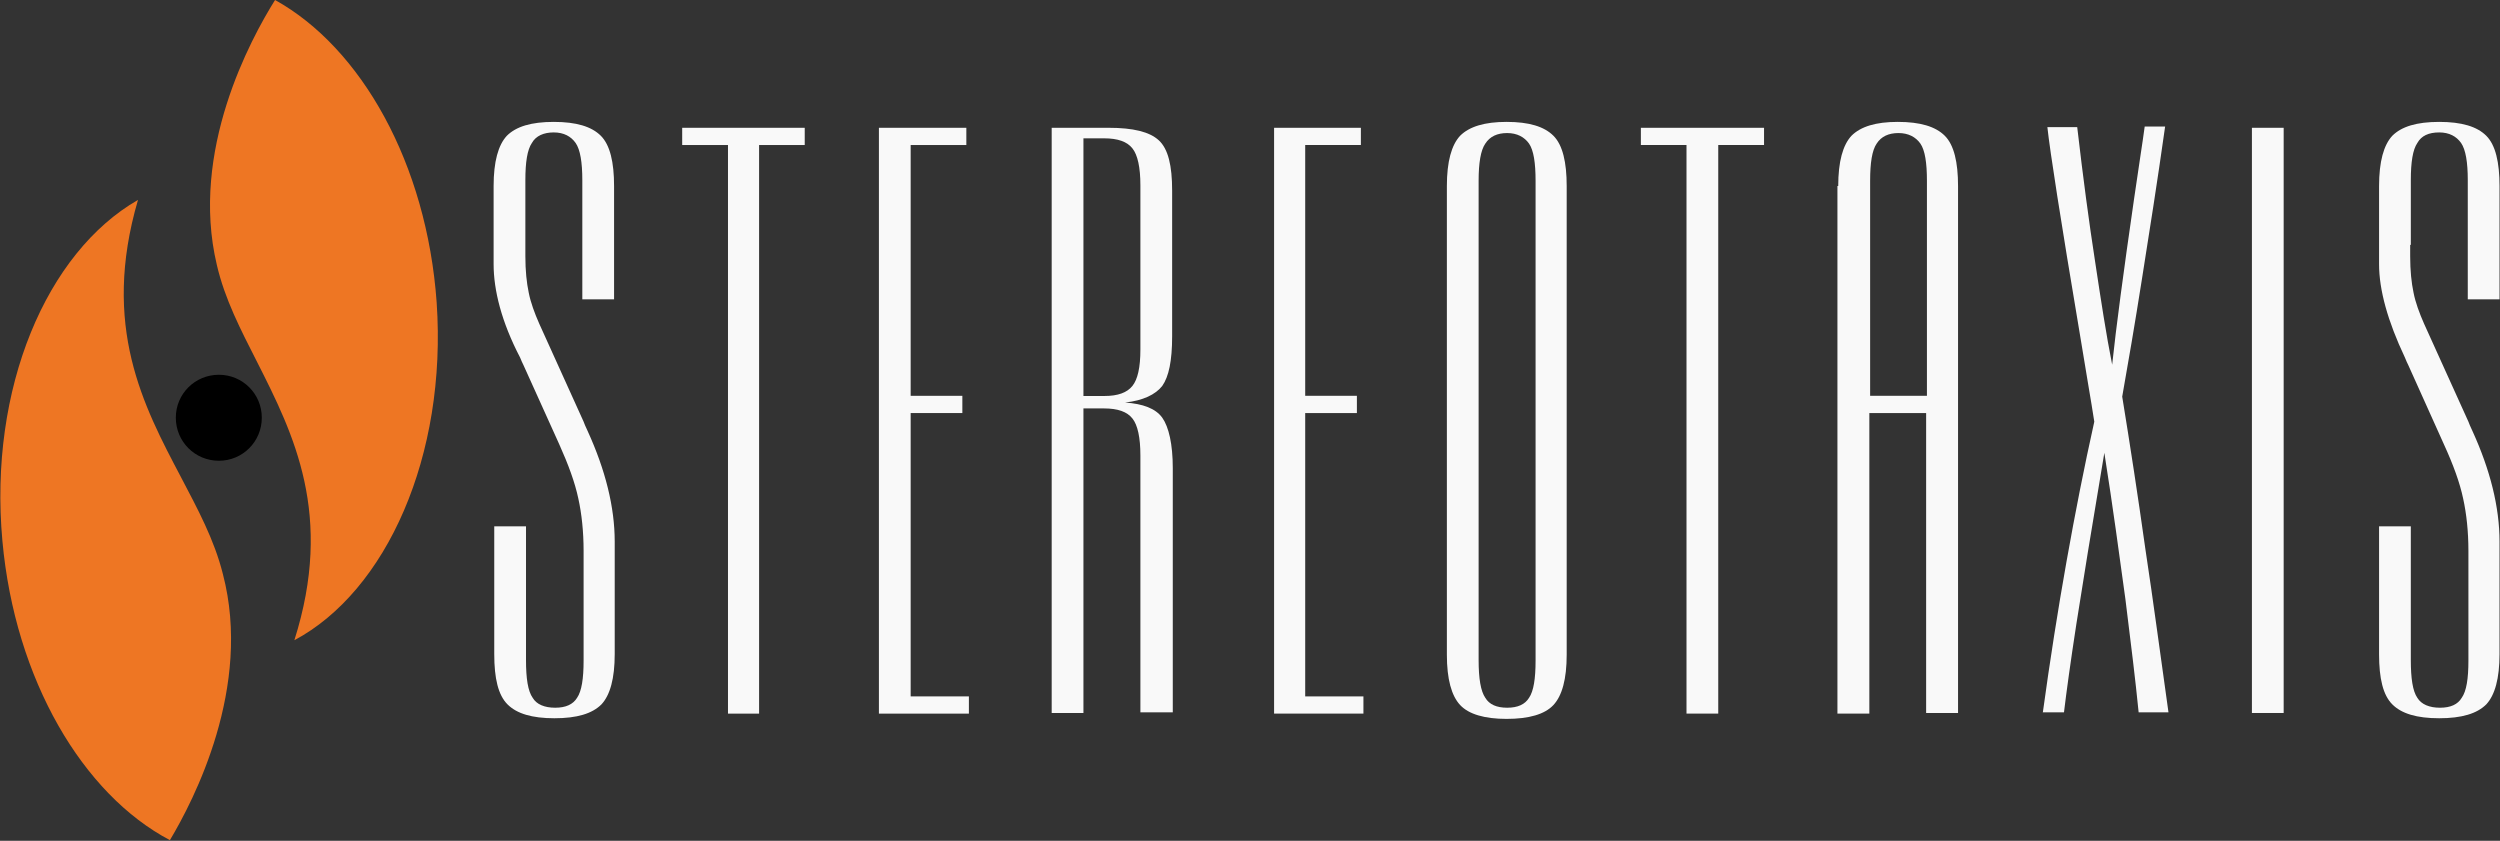
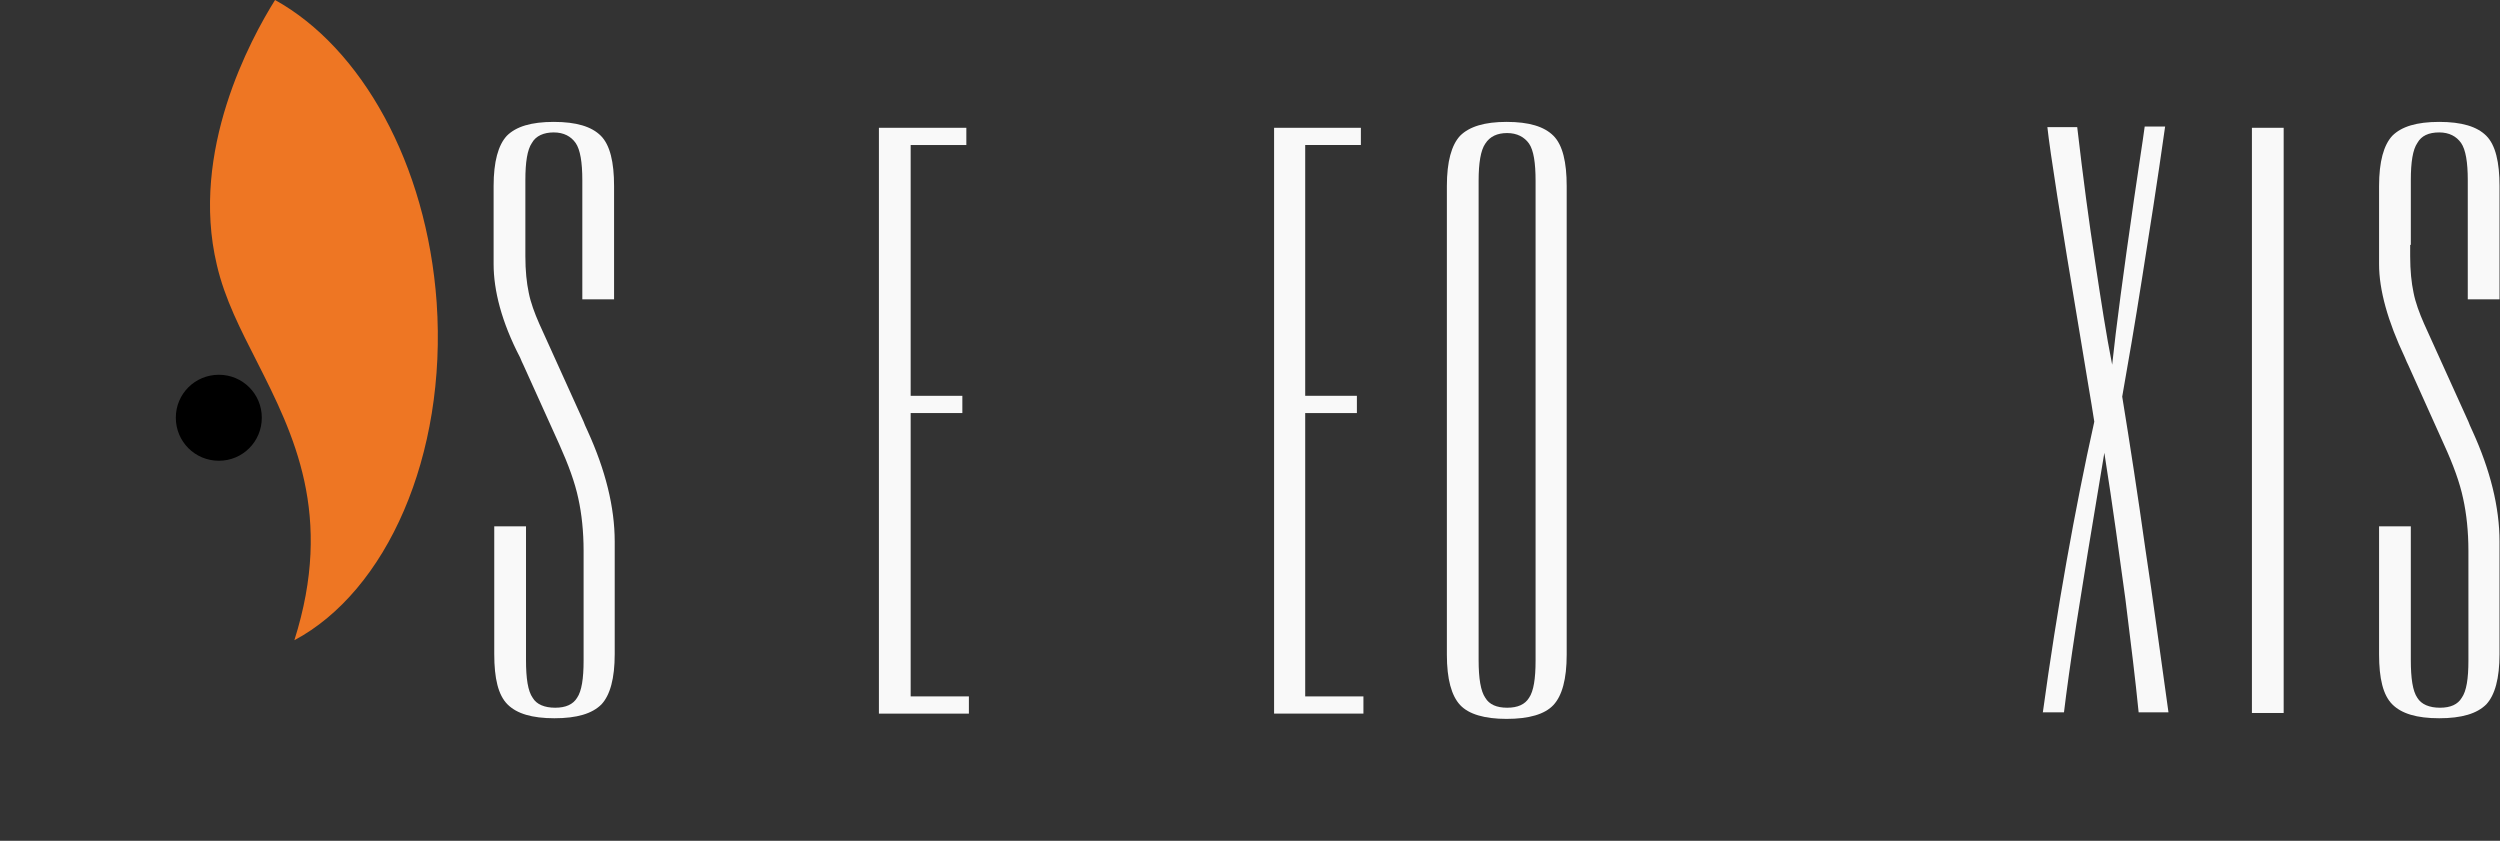
<svg xmlns="http://www.w3.org/2000/svg" version="1.2" viewBox="0 0 1567 527" width="1567" height="527">
  <rect x="0" y="0" width="1567" height="527" fill="#333333" stroke="none" />
  <title>Stereotaxis-svg</title>
  <style>
		.s0 { fill: #000000 } 
		.s1 { fill: #f9f9f9 } 
		.s2 { fill: #ee7623 } 
	</style>
  <g id="g34">
    <path id="circle4" class="s0" d="m137.2 288.8c-15 0-27-12-27-27 0-14.9 12-26.9 27-26.9 14.9 0 26.9 12 26.9 26.9 0 15-12 27-26.9 27z" />
    <path id="path6" class="s1" d="m329.3 153.5v7.1c0 9.1 0.8 16.6 2.1 22.8 1.2 6.2 3.7 12.9 6.6 19.5l27.8 61.4c0.4 1.3 1.2 2.9 2.5 5.8 11.2 24.5 17 47.8 17 69.3v70.6c0 15.3-2.9 25.7-8.3 31.5-5.8 5.8-15.3 8.7-29.5 8.7-14.1 0-23.6-2.9-29.4-8.7-5.8-5.8-8.3-16.2-8.3-31.5v-80.1h19.9v83.8c0 11.6 1.2 19.5 4.2 23.7 2.4 4.1 7.4 6.2 14.1 6.2q9.9 0 13.7-6.2c2.9-4.2 4.1-12.1 4.1-23.3v-68.9c0-12-1.2-23.2-3.3-32.7-2.1-10-6.2-21.2-12-34.1l-22.5-49.8c-0.4-0.8-1.2-2.4-2-4.5-11.7-22.4-16.6-42.3-16.6-58.5v-49c0-15.3 2.9-25.7 8.3-31.5 5.8-5.8 15.3-8.7 29.4-8.7 14.1 0 23.7 2.9 29.5 8.7 5.8 5.8 8.3 16.6 8.3 31.5v71h-19.9v-74.7c0-11.2-1.3-19.1-4.2-23.3-2.9-4.1-7.4-6.6-13.7-6.6-6.2 0-11.2 2.1-13.7 6.6-2.9 4.2-4.1 12.1-4.1 23.3z" />
-     <path id="path8" class="s1" d="m456.3 446.9v-356h-28.7v-10.8h76.8v10.8h-28.6v356.4h-19.5z" />
    <path id="path10" class="s1" d="m550.9 446.9v-366.8h54.8v10.8h-34.9v157.2h32.4v10.8h-32.4v177.6h36.5v10.8h-56.4z" />
-     <path id="path12" fill-rule="evenodd" class="s1" d="m714.8 285.5c0-11.2-1.7-19.1-5-23.2-3.3-4.2-9.1-6.3-17.8-6.3h-12.9v190.9h-19.9v-366.8h35.7c15.3 0 25.7 2.5 31.5 7.9 5.8 5.4 8.3 15.7 8.3 31.5v91.3c0 15.4-2.1 25.3-6.2 31.1-4.2 5.4-12.1 9.2-23.3 10.4 11.2 0.8 19.1 3.7 23.3 9.5 4.1 5.8 6.6 16.6 6.6 31.6v153.1h-20.3zm-35.7-37.3h13.3q12.4 0 17.4-6.3c3.3-4.1 5-11.6 5-22.8v-102.9c0-11.2-1.7-19.1-5-23.2-3.3-4.2-9.1-6.3-17.8-6.3h-12.9z" />
    <path id="path14" class="s1" d="m798.6 446.9v-366.8h54.4v10.8h-34.9v157.2h32.4v10.8h-32.4v177.6h36.5v10.8h-56z" />
    <path id="path16" fill-rule="evenodd" class="s1" d="m906.9 410.4v-293.8c0-15.3 2.9-25.7 8.3-31.5 5.8-5.8 15.4-8.7 29.1-8.7 14.1 0 23.6 2.9 29.4 8.7 5.8 5.8 8.3 16.6 8.3 31.5v293.8c0 15.3-2.9 25.7-8.3 31.5-5.4 5.8-15.3 8.7-29.4 8.7-13.7 0-23.7-2.9-29.1-8.7-5.4-5.8-8.3-16.2-8.3-31.5zm19.9 3.3c0 11.6 1.3 19.5 4.2 23.7q3.7 6.2 13.7 6.2 9.9 0 13.7-6.2c2.9-4.2 4.1-12.1 4.1-23.3v-300.8c0-11.2-1.2-19.1-4.1-23.3-2.9-4.1-7.5-6.6-13.7-6.6-6.2 0-10.8 2.1-13.7 6.6-2.9 4.2-4.2 12.1-4.2 23.3z" />
-     <path id="path18" class="s1" d="m1057.1 446.9v-356h-28.6v-10.8h77.2v10.8h-28.7v356.4h-19.9z" />
-     <path id="path20" fill-rule="evenodd" class="s1" d="m1152.2 116.6c0-15.3 2.9-25.7 8.3-31.5 5.8-5.8 15.3-8.7 29-8.7 14.1 0 23.7 2.9 29.5 8.7 5.8 5.8 8.3 16.6 8.3 31.5v330.3h-20v-188h-35.6v188.4h-20v-330.7zm20-3.3v134.8h35.6v-134.8c0-11.2-1.2-19.1-4.1-23.3-2.9-4.1-7.5-6.6-13.7-6.6-6.2 0-10.8 2.1-13.7 6.6-2.9 4.2-4.1 12.1-4.1 23.3z" />
    <path id="path22" class="s1" d="m1280.4 446.9c4.5-32.8 9.5-64.7 14.9-95 5.4-30.3 11.2-59.8 17.4-87.6-2-13.2-5.3-31.5-9.1-55.2-12-71.3-18.7-114.5-20.3-129.4h18.7c3.7 31.9 7.4 59.7 11.2 84.2 3.7 24.5 7 46.1 10.7 64.7 2.5-23.6 7.1-58.1 13.7-103.7 2.9-20.3 5.4-35.7 6.7-45.6h12.8c-4.9 34.8-9.9 66.4-14.5 95.4-4.5 28.6-8.7 53.1-12.4 73.9 5 30.7 9.9 62.6 14.5 95.4 5 32.8 9.5 67.2 14.5 102.5h-18.7c-2-20.3-4.9-43.6-8.3-71-3.7-26.9-7.8-57.6-13.2-91.7q-11.9 71-17.5 107.1c-3.7 24.1-6.2 42.3-7.8 55.6h-13.3z" />
    <path id="path24" class="s1" d="m1411.5 80.1h19.9v366.8h-19.9z" />
    <path id="path26" class="s1" d="m1510.7 153.5v7.1c0 9.1 0.8 16.6 2.1 22.8 1.2 6.2 3.7 12.9 6.6 19.5l27.8 61.4c0.4 1.3 1.2 2.9 2.5 5.8 11.2 24.5 17 47.8 17 69.3v70.6c0 15.3-2.9 25.7-8.3 31.5-5.8 5.8-15.4 8.7-29.5 8.7-14.1 0-23.6-2.9-29.4-8.7-5.8-5.8-8.3-16.2-8.3-31.5v-80.1h19.9v83.8c0 11.6 1.2 19.5 4.1 23.7 2.5 4.1 7.5 6.2 14.2 6.2q9.9 0 13.6-6.2c3-4.2 4.2-12.1 4.2-23.3v-68.9c0-12-1.2-23.2-3.3-32.7-2.1-10-6.2-21.2-12.1-34.1l-22.4-49.8c-0.4-0.8-1.2-2.4-2-4.5q-16.2-34.3-16.2-58.5v-49c0-15.3 2.9-25.7 8.3-31.5 5.8-5.8 15.3-8.7 29.4-8.7 14.1 0 23.7 2.9 29.5 8.7 5.8 5.8 8.3 16.6 8.3 31.5v71h-19.9v-74.7c0-11.2-1.3-19.1-4.2-23.3-2.9-4.1-7.4-6.6-13.7-6.6-6.6 0-11.2 2.1-13.7 6.6-2.9 4.2-4.1 12.1-4.1 23.3v40.6z" />
    <g id="g32">
      <path id="path28" class="s2" d="m273.7 189.6c-6.2-87.1-47.3-159.7-101.3-189.6-15.3 24.5-53.5 94.6-36.5 166 5 21.6 15 40.7 25.3 61 22.9 45.2 48.2 95.8 23.3 174.3 57.6-30.7 95.8-115.4 89.2-211.7z" />
-       <path id="path30" class="s2" d="m1.5 339c7.9 87.2 50.6 159 105 187.6 14.9-24.9 51.8-95.9 33.2-166.8-5.4-21.6-15.8-40.7-26.2-60.6-23.6-44.8-50.2-94.6-27-173.9-57.2 32.8-93.7 117.9-85 213.7z" />
    </g>
  </g>
</svg>